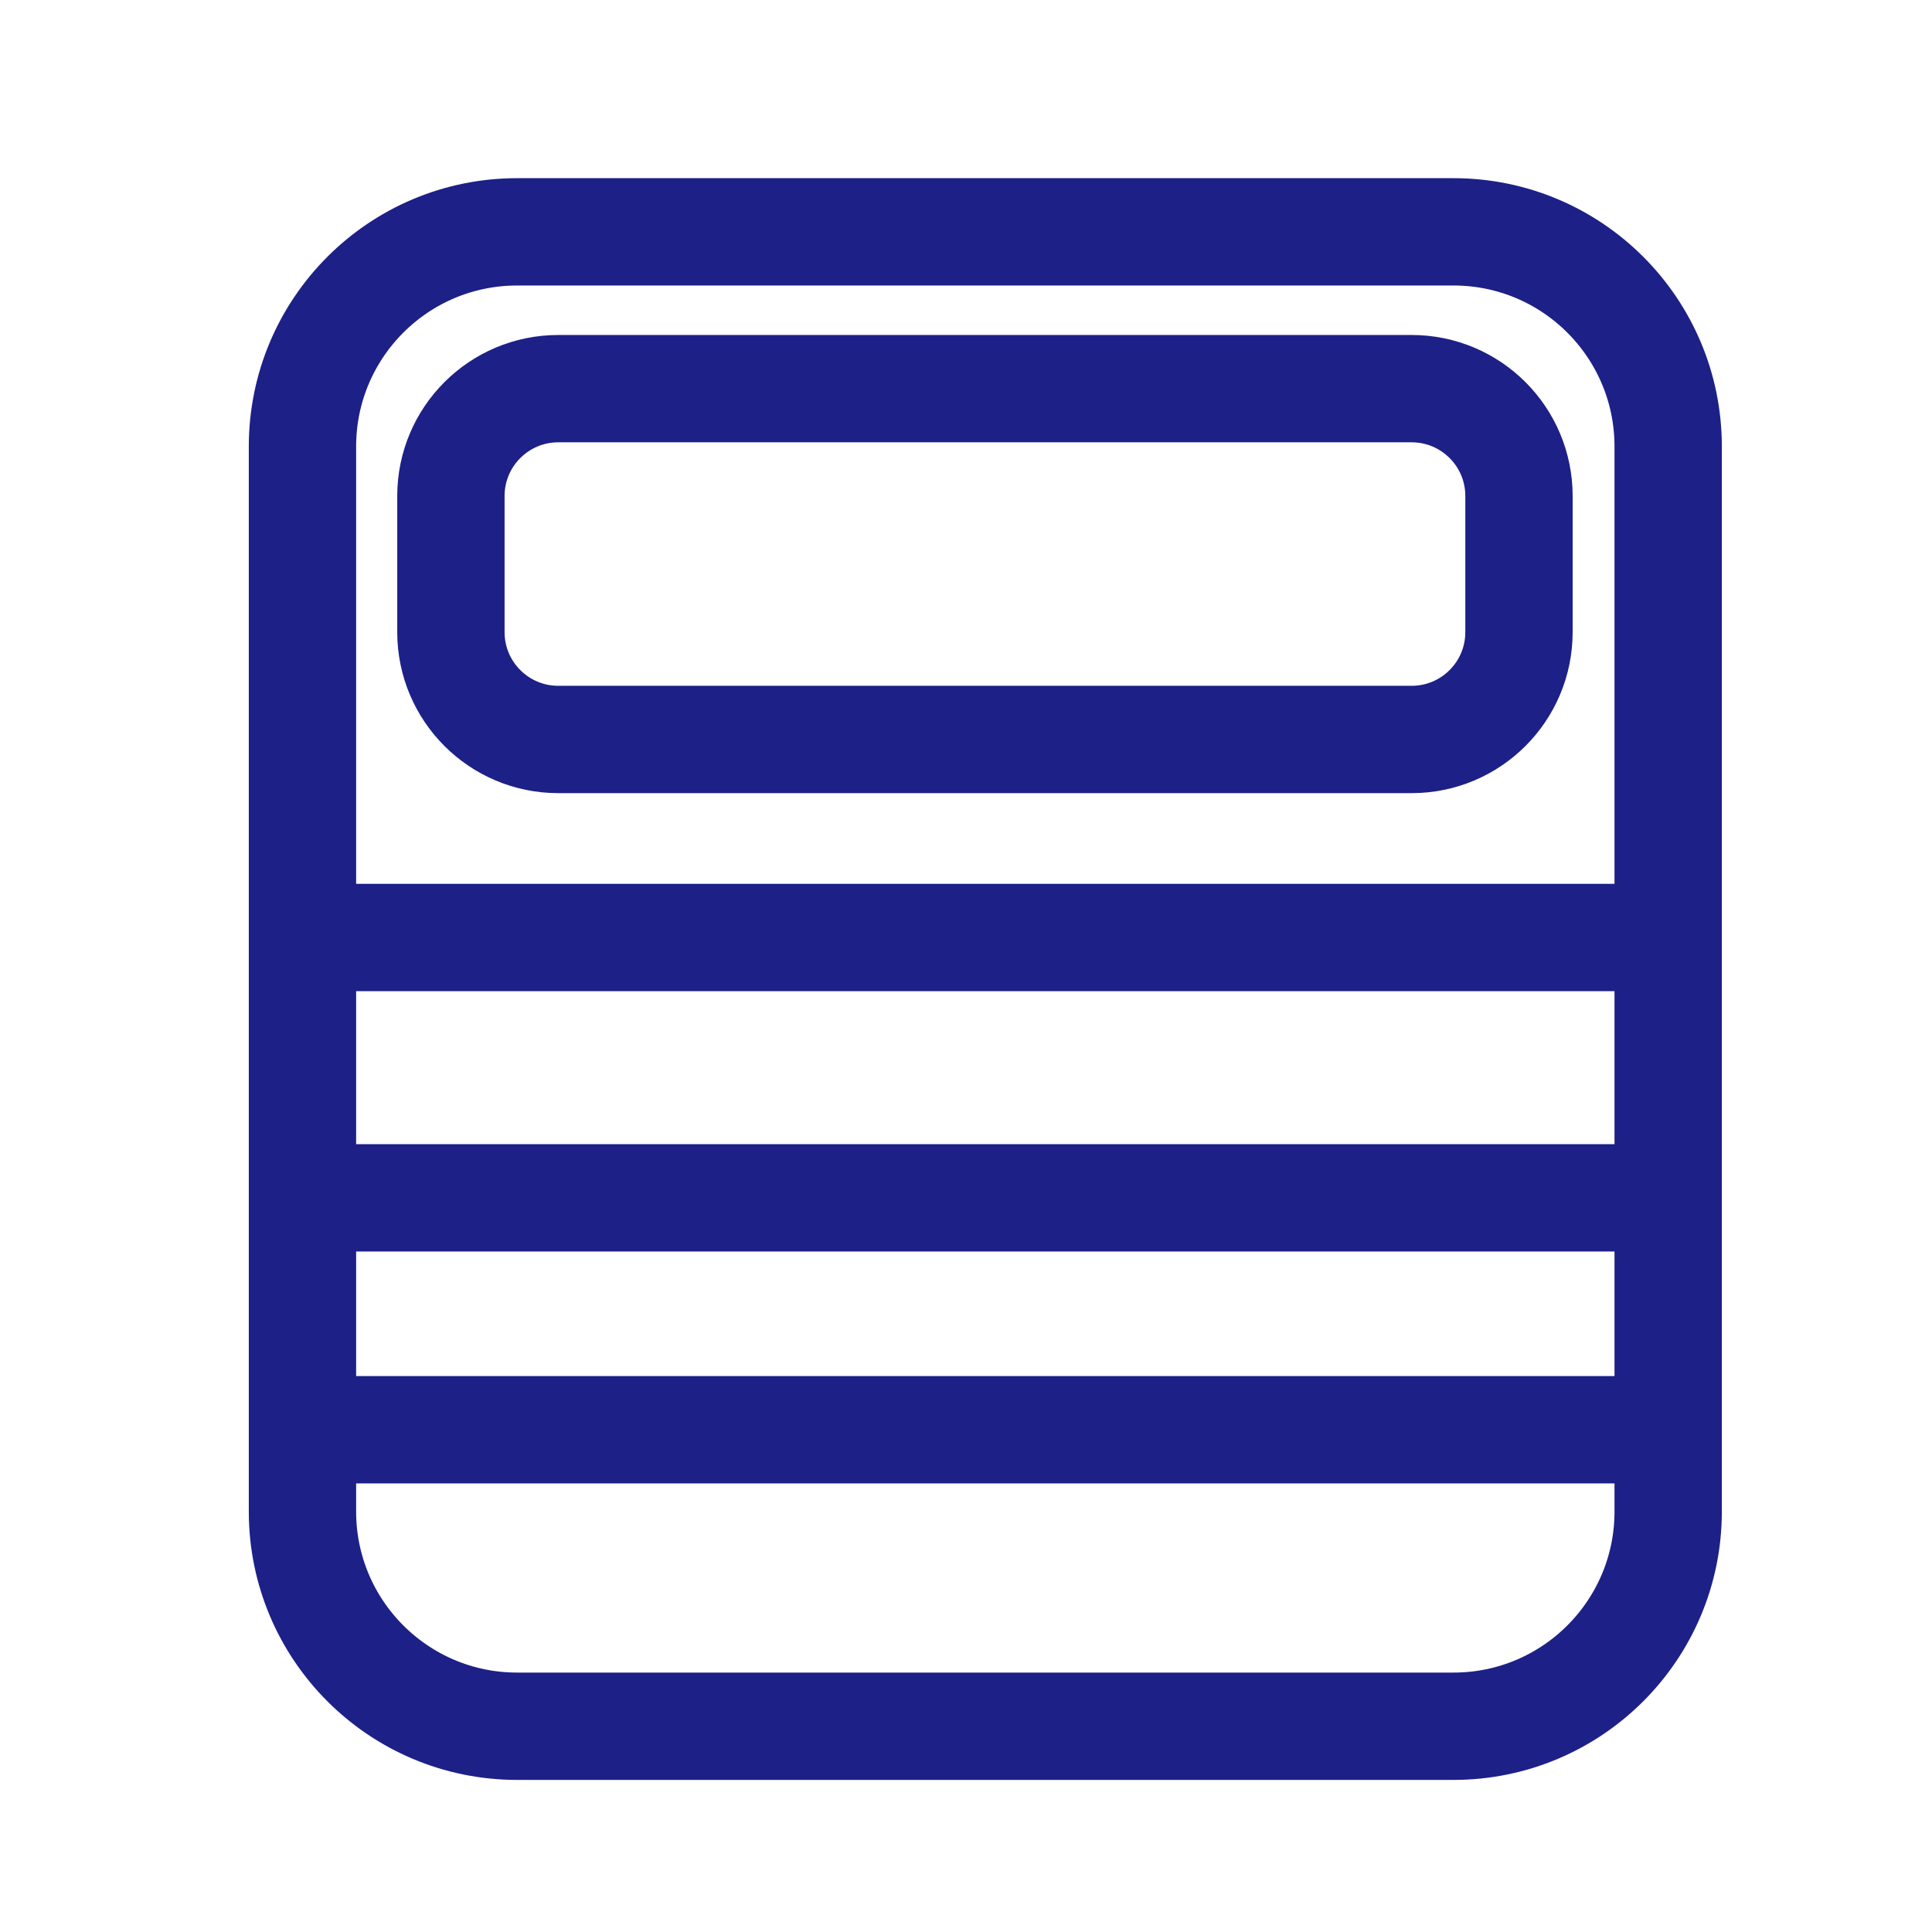
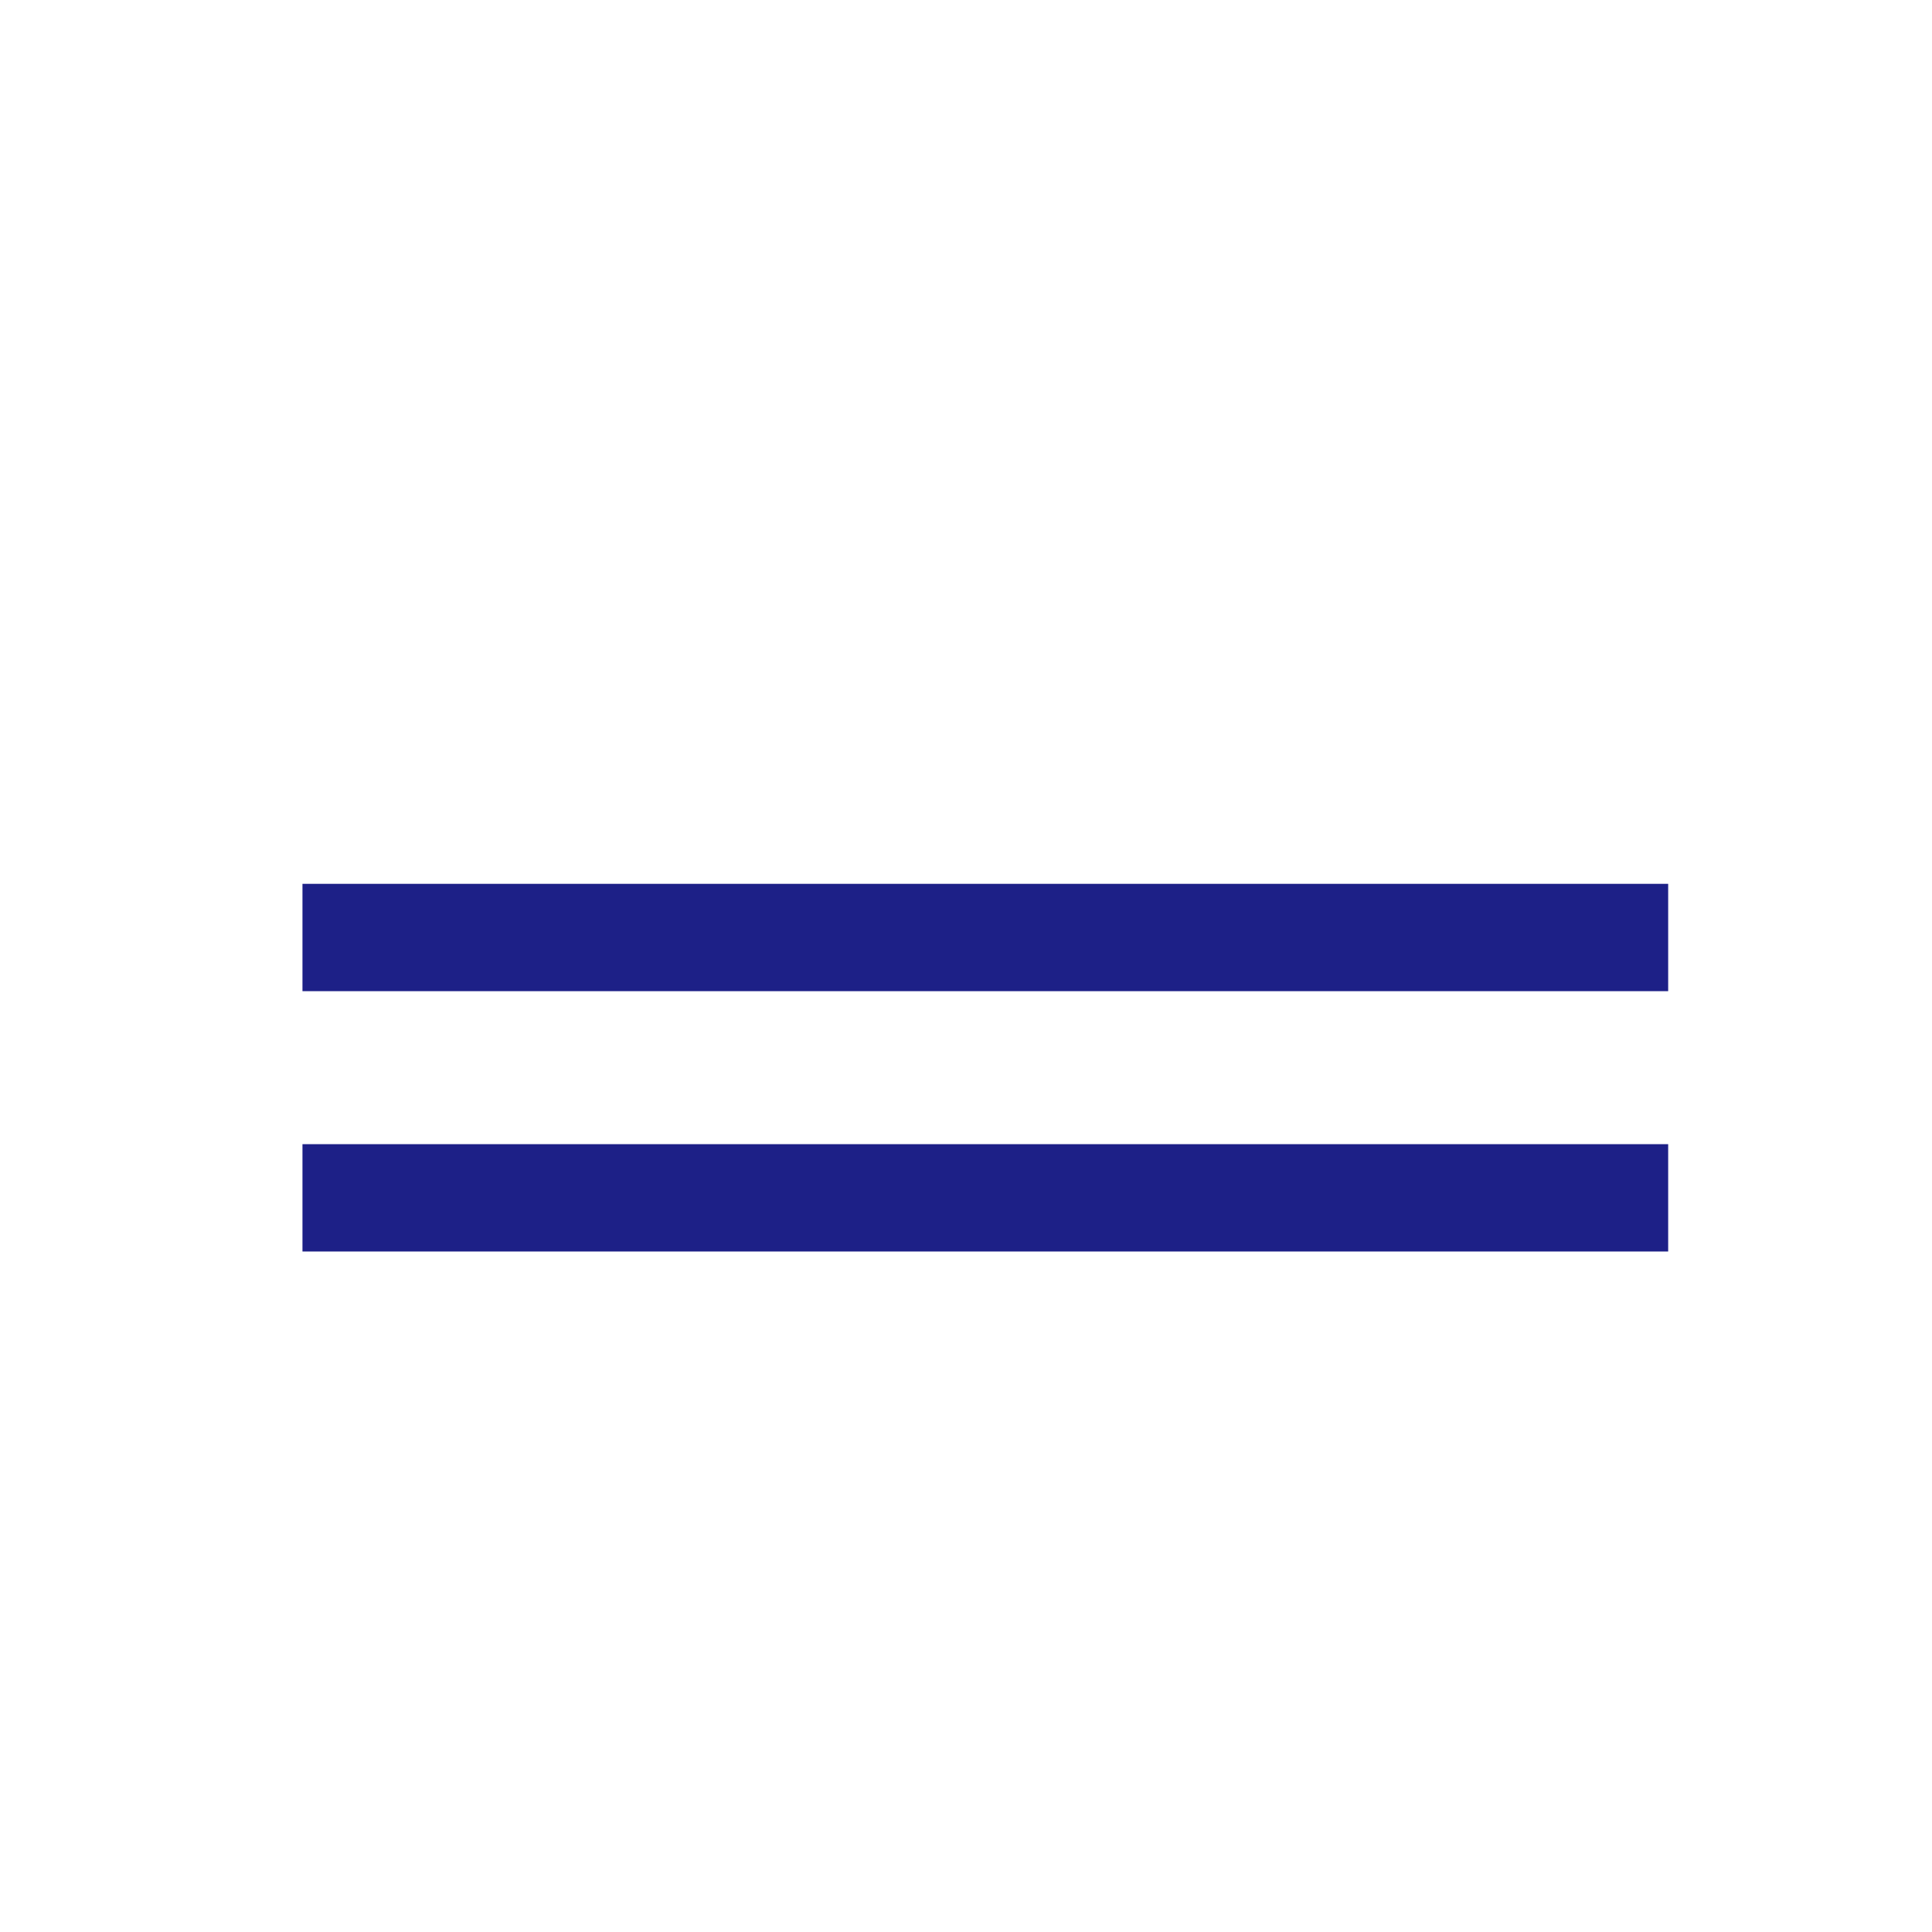
<svg xmlns="http://www.w3.org/2000/svg" width="36" height="36" viewBox="0 0 36 36" fill="none">
-   <path d="M27.084 4.32H9.636C7.427 4.32 5.636 6.111 5.636 8.32V28.166C5.636 30.375 7.427 32.166 9.636 32.166H27.084C29.293 32.166 31.084 30.375 31.084 28.166V8.32C31.084 6.111 29.293 4.32 27.084 4.32Z" stroke="#1D2087" stroke-width="2" stroke-miterlimit="10" />
-   <path d="M26.304 7.242H10.402C9.298 7.242 8.402 8.138 8.402 9.242V11.779C8.402 12.883 9.298 13.779 10.402 13.779H26.304C27.409 13.779 28.304 12.883 28.304 11.779V9.242C28.304 8.138 27.409 7.242 26.304 7.242Z" stroke="#1D2087" stroke-width="2" stroke-miterlimit="10" />
  <path d="M5.636 17.469H31.084" stroke="#1D2087" stroke-width="2" stroke-miterlimit="10" />
  <path d="M5.636 22.32H31.084" stroke="#1D2087" stroke-width="2" stroke-miterlimit="10" />
-   <path d="M5.636 26.641H31.084" stroke="#1D2087" stroke-width="2" stroke-miterlimit="10" />
</svg>